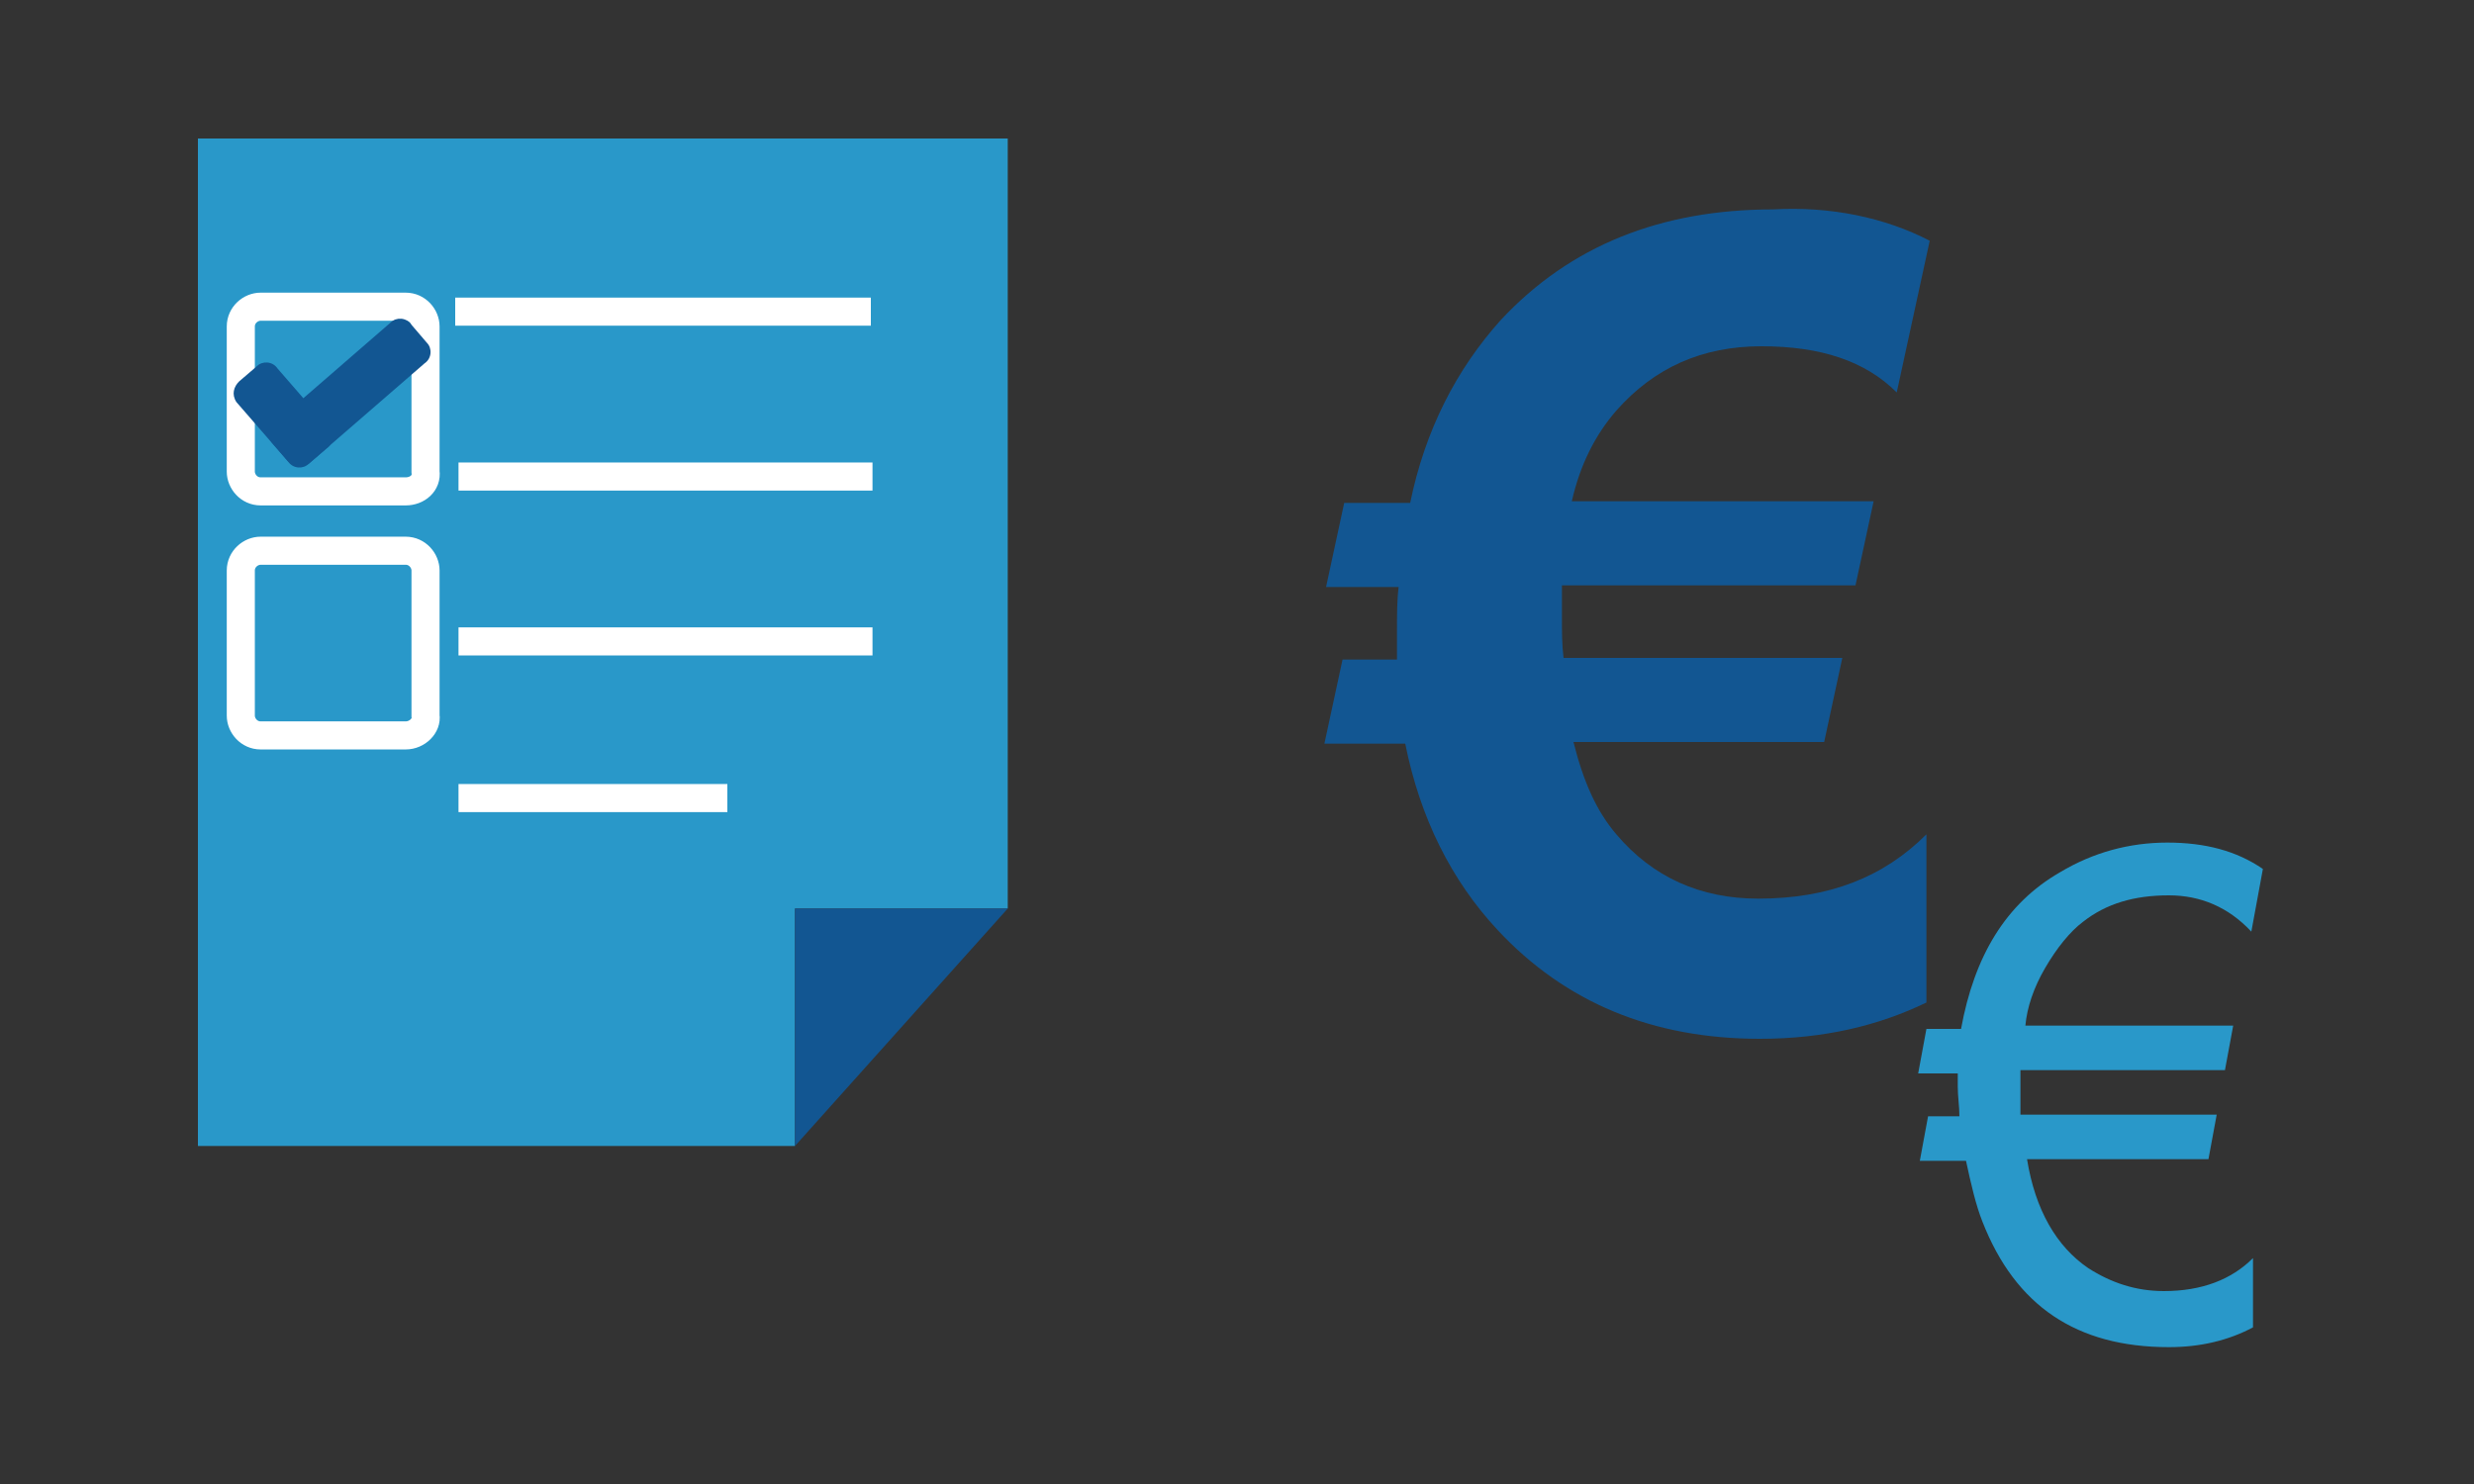
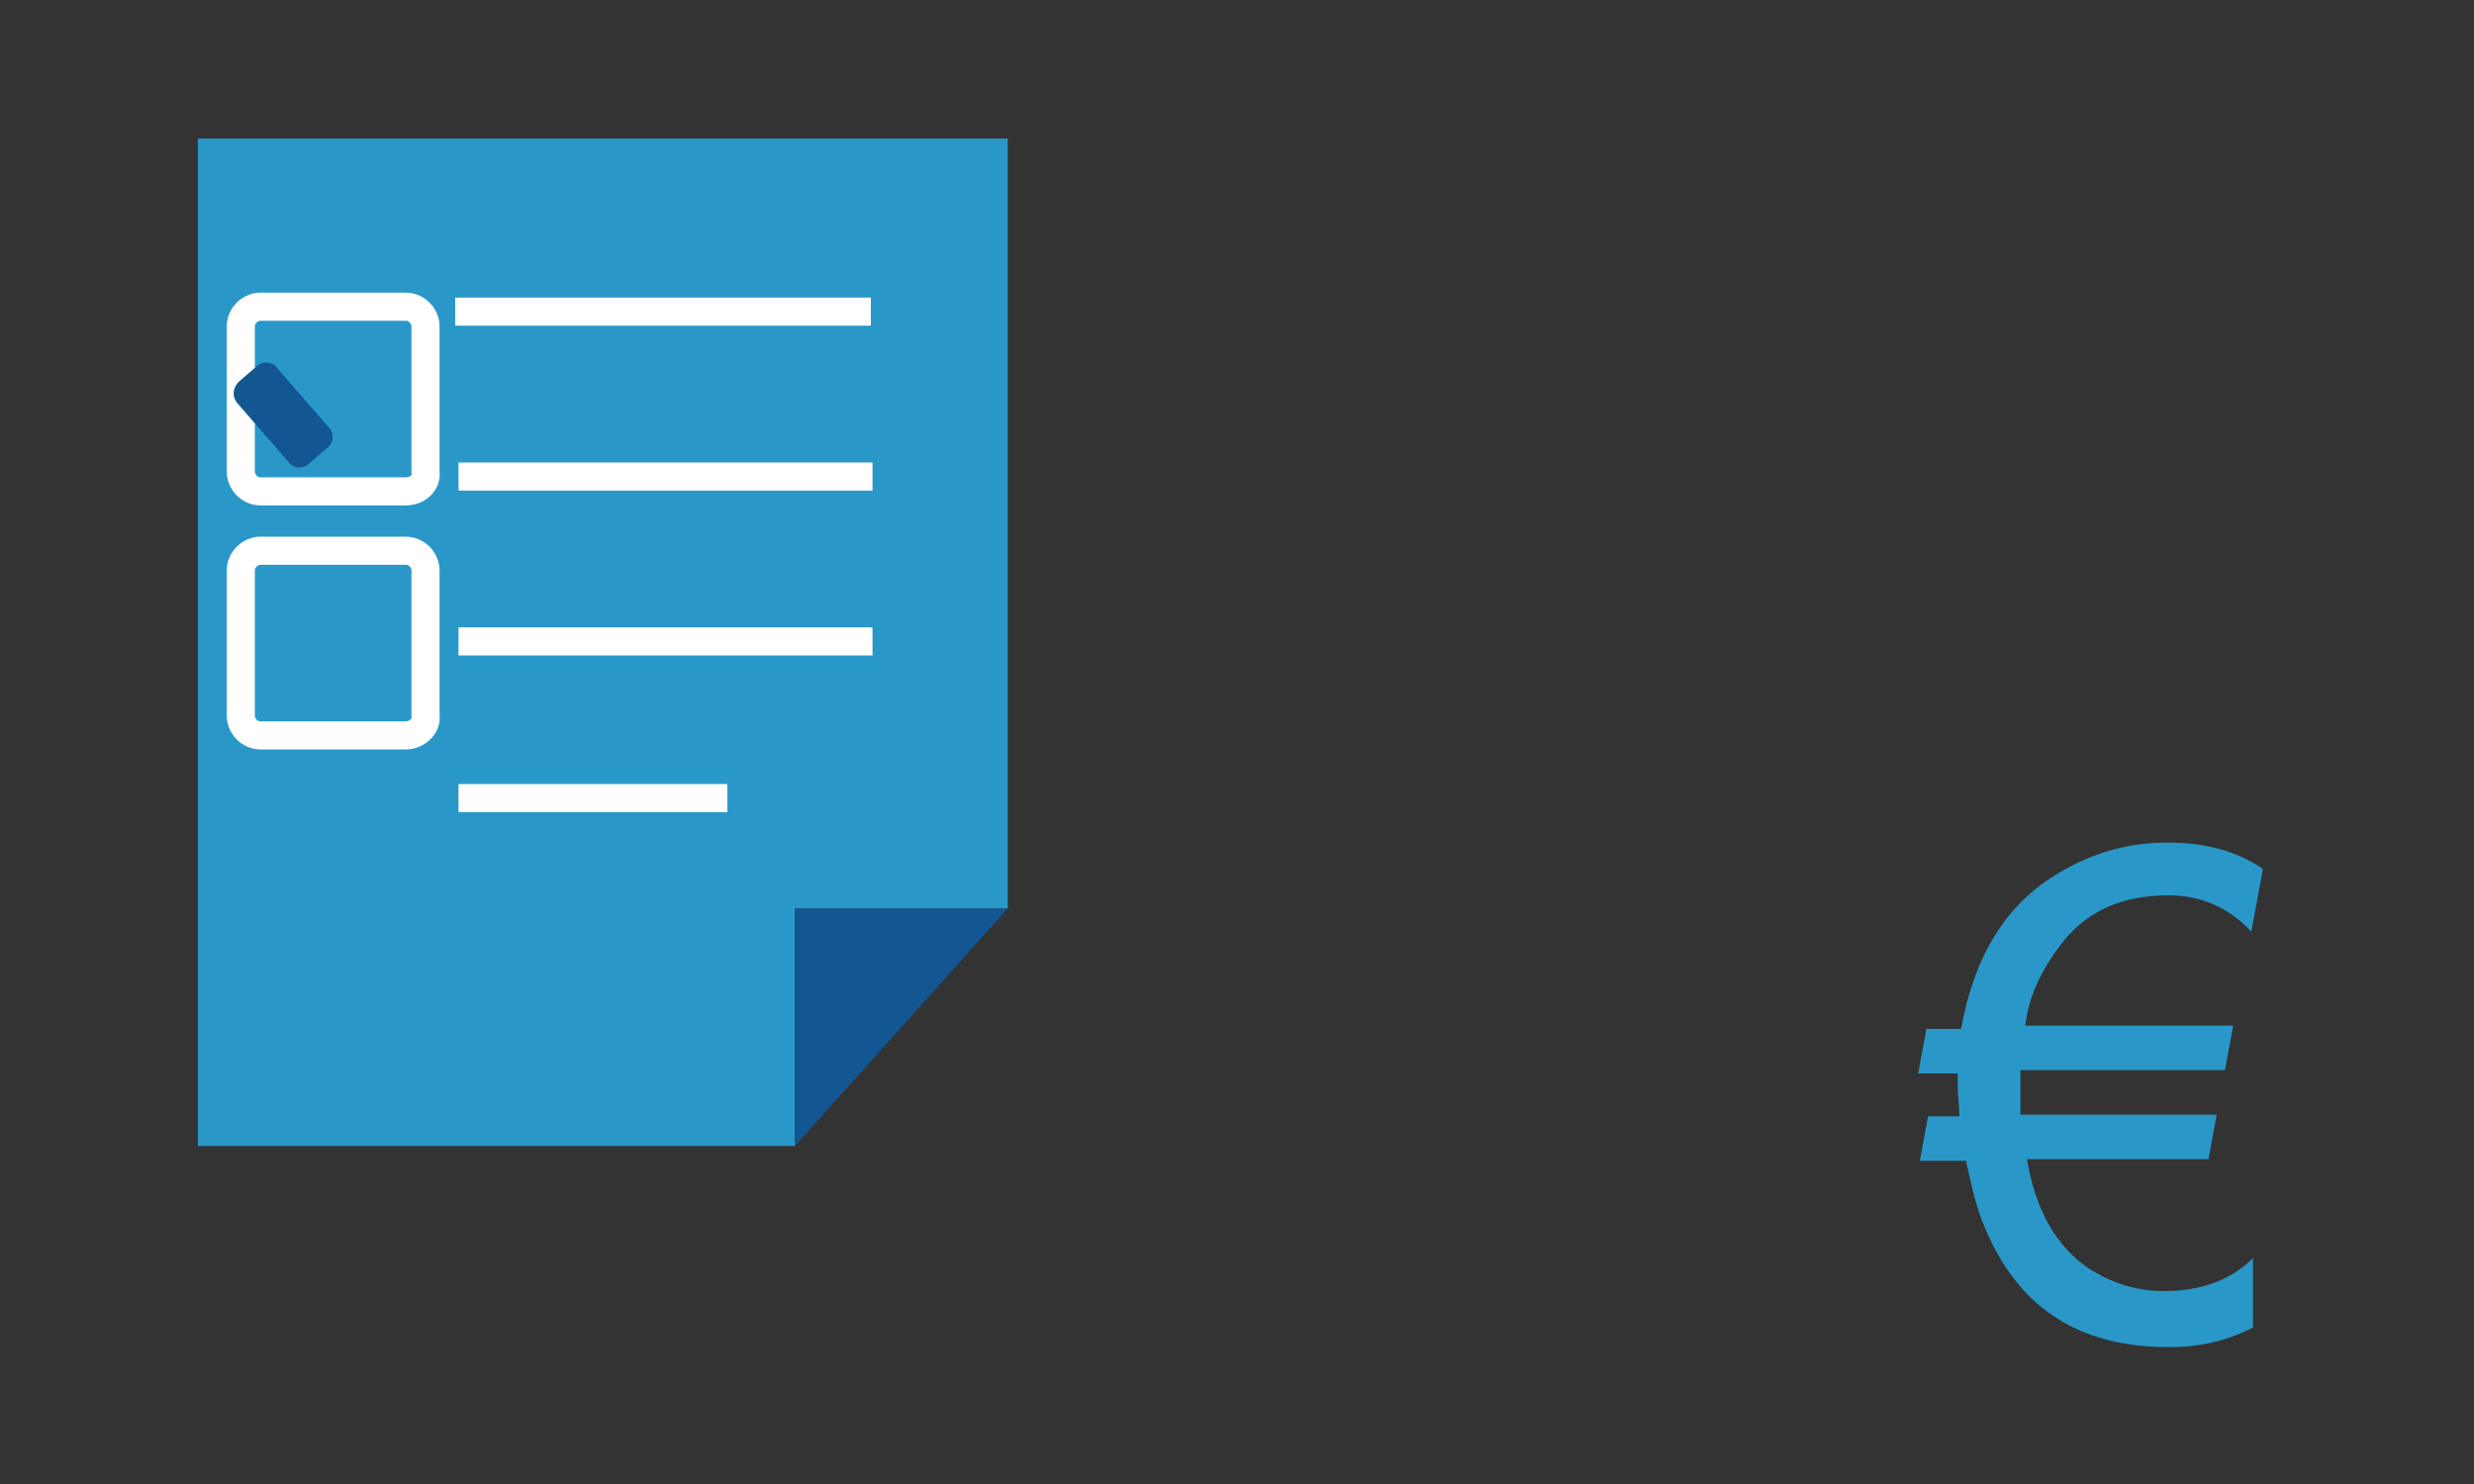
<svg xmlns="http://www.w3.org/2000/svg" version="1.1" id="Capa_1" x="0px" y="0px" viewBox="0 0 150 90" style="enable-background:new 0 0 150 90;" xml:space="preserve">
  <rect x="0" y="0" width="150" height="90" fill="#333333" stroke="none" />
  <style type="text/css">
	.st0{fill:#2998C9;}
	.st1{fill:none;stroke:#FFFFFF;stroke-width:1.703;stroke-miterlimit:10;}
	.st2{fill:#125692;}
</style>
  <polygon class="st0" points="48.2,55.1 48.2,69.5 12,69.5 12,8.4 61.1,8.4 61.1,55.1 " />
  <line class="st1" x1="27.6" y1="18.9" x2="52.8" y2="18.9" />
  <line class="st1" x1="27.8" y1="28.9" x2="52.9" y2="28.9" />
  <line class="st1" x1="27.8" y1="38.9" x2="52.9" y2="38.9" />
  <line class="st1" x1="27.8" y1="48.4" x2="44.1" y2="48.4" />
  <polygon class="st2" points="48.2,69.5 48.2,55.1 61.1,55.1 " />
  <g>
-     <path class="st2" d="M117,14.6l-2,9.2c-1.9-1.9-4.6-2.8-8.2-2.8c-3.6,0-6.5,1.3-8.8,3.9c-1.3,1.5-2.2,3.3-2.7,5.5h18.3l-1.1,5.1   H94.7c0,0.5,0,1.2,0,2c0,0.8,0,1.6,0.1,2.4h16.9l-1.1,5.1H95.4c0.6,2.4,1.4,4.2,2.6,5.6c2.2,2.6,5.1,3.9,8.6,3.9   c4.3,0,7.6-1.3,10.2-3.9v10.2c-2.9,1.4-6.2,2.2-10.1,2.2c-6.5,0-11.8-2.2-15.9-6.6c-2.8-3-4.7-6.8-5.6-11.3h-4.9l1.1-5.1h3.3   c0-0.5,0-1.1,0-1.7c0-1,0-1.9,0.1-2.7h-4.4l1.1-5.1h4c0.9-4.4,2.8-8.1,5.5-11.1c4.2-4.5,9.7-6.7,16.5-6.7   C111,12.5,114.3,13.2,117,14.6z" />
-   </g>
+     </g>
  <g>
    <path class="st0" d="M131.5,54.3c-2.1,0-3.8,0.5-5.2,1.6c-0.8,0.6-1.6,1.6-2.3,2.8c-0.7,1.2-1.1,2.4-1.2,3.5h12.6l-0.5,2.7h-12.4   c0,0.3,0,0.6,0,0.8c0,1,0,1.7,0,1.9h11.9l-0.5,2.7h-11c0.5,3.1,1.8,5.3,3.7,6.6c1.4,0.9,2.9,1.4,4.6,1.4c2.3,0,4.1-0.7,5.4-2v4.2   c-1.5,0.8-3.2,1.2-5.1,1.2c-5.6,0-9.3-2.5-11.3-7.6c-0.4-1-0.7-2.3-1-3.7h-2.8l0.5-2.7h1.9c0-0.6-0.1-1.2-0.1-1.8   c0-0.3,0-0.5,0-0.8h-2.4l0.5-2.7h2.1c0.8-4.4,2.7-7.6,6-9.5c2-1.2,4.2-1.8,6.5-1.8c2.3,0,4.2,0.5,5.8,1.6l-0.7,3.8   C135.1,55,133.4,54.3,131.5,54.3z" />
  </g>
  <path class="st1" d="M24.6,29.8h-8.8c-0.7,0-1.2-0.6-1.2-1.2v-8.8c0-0.7,0.6-1.2,1.2-1.2h8.8c0.7,0,1.2,0.6,1.2,1.2v8.8  C25.9,29.3,25.3,29.8,24.6,29.8z" />
  <path class="st1" d="M24.6,44.6h-8.8c-0.7,0-1.2-0.6-1.2-1.2v-8.8c0-0.7,0.6-1.2,1.2-1.2h8.8c0.7,0,1.2,0.6,1.2,1.2v8.8  C25.9,44,25.3,44.6,24.6,44.6z" />
  <g transform="translate(1600.0 62.5) rotate(0.0 288.281 214.062)  scale(1.561 1.562)">
    <g>
      <path class="st2" d="M-1015.7-25.2l0.7-0.6c0.2-0.2,0.6-0.2,0.8,0.1l2,2.3c0.2,0.2,0.2,0.6-0.1,0.8l-0.7,0.6    c-0.2,0.2-0.6,0.2-0.8-0.1l-2-2.3C-1016-24.7-1015.9-25-1015.7-25.2z" />
-       <path class="st2" d="M-1013.8-22.1l-0.6-0.7c-0.2-0.2-0.2-0.6,0.1-0.8l4.5-3.9c0.2-0.2,0.6-0.2,0.8,0.1l0.6,0.7    c0.2,0.2,0.2,0.6-0.1,0.8l-4.5,3.9C-1013.2-21.9-1013.6-21.9-1013.8-22.1z" />
    </g>
  </g>
  <g>
</g>
  <g>
</g>
  <g>
</g>
  <g>
</g>
  <g>
</g>
  <g>
</g>
</svg>